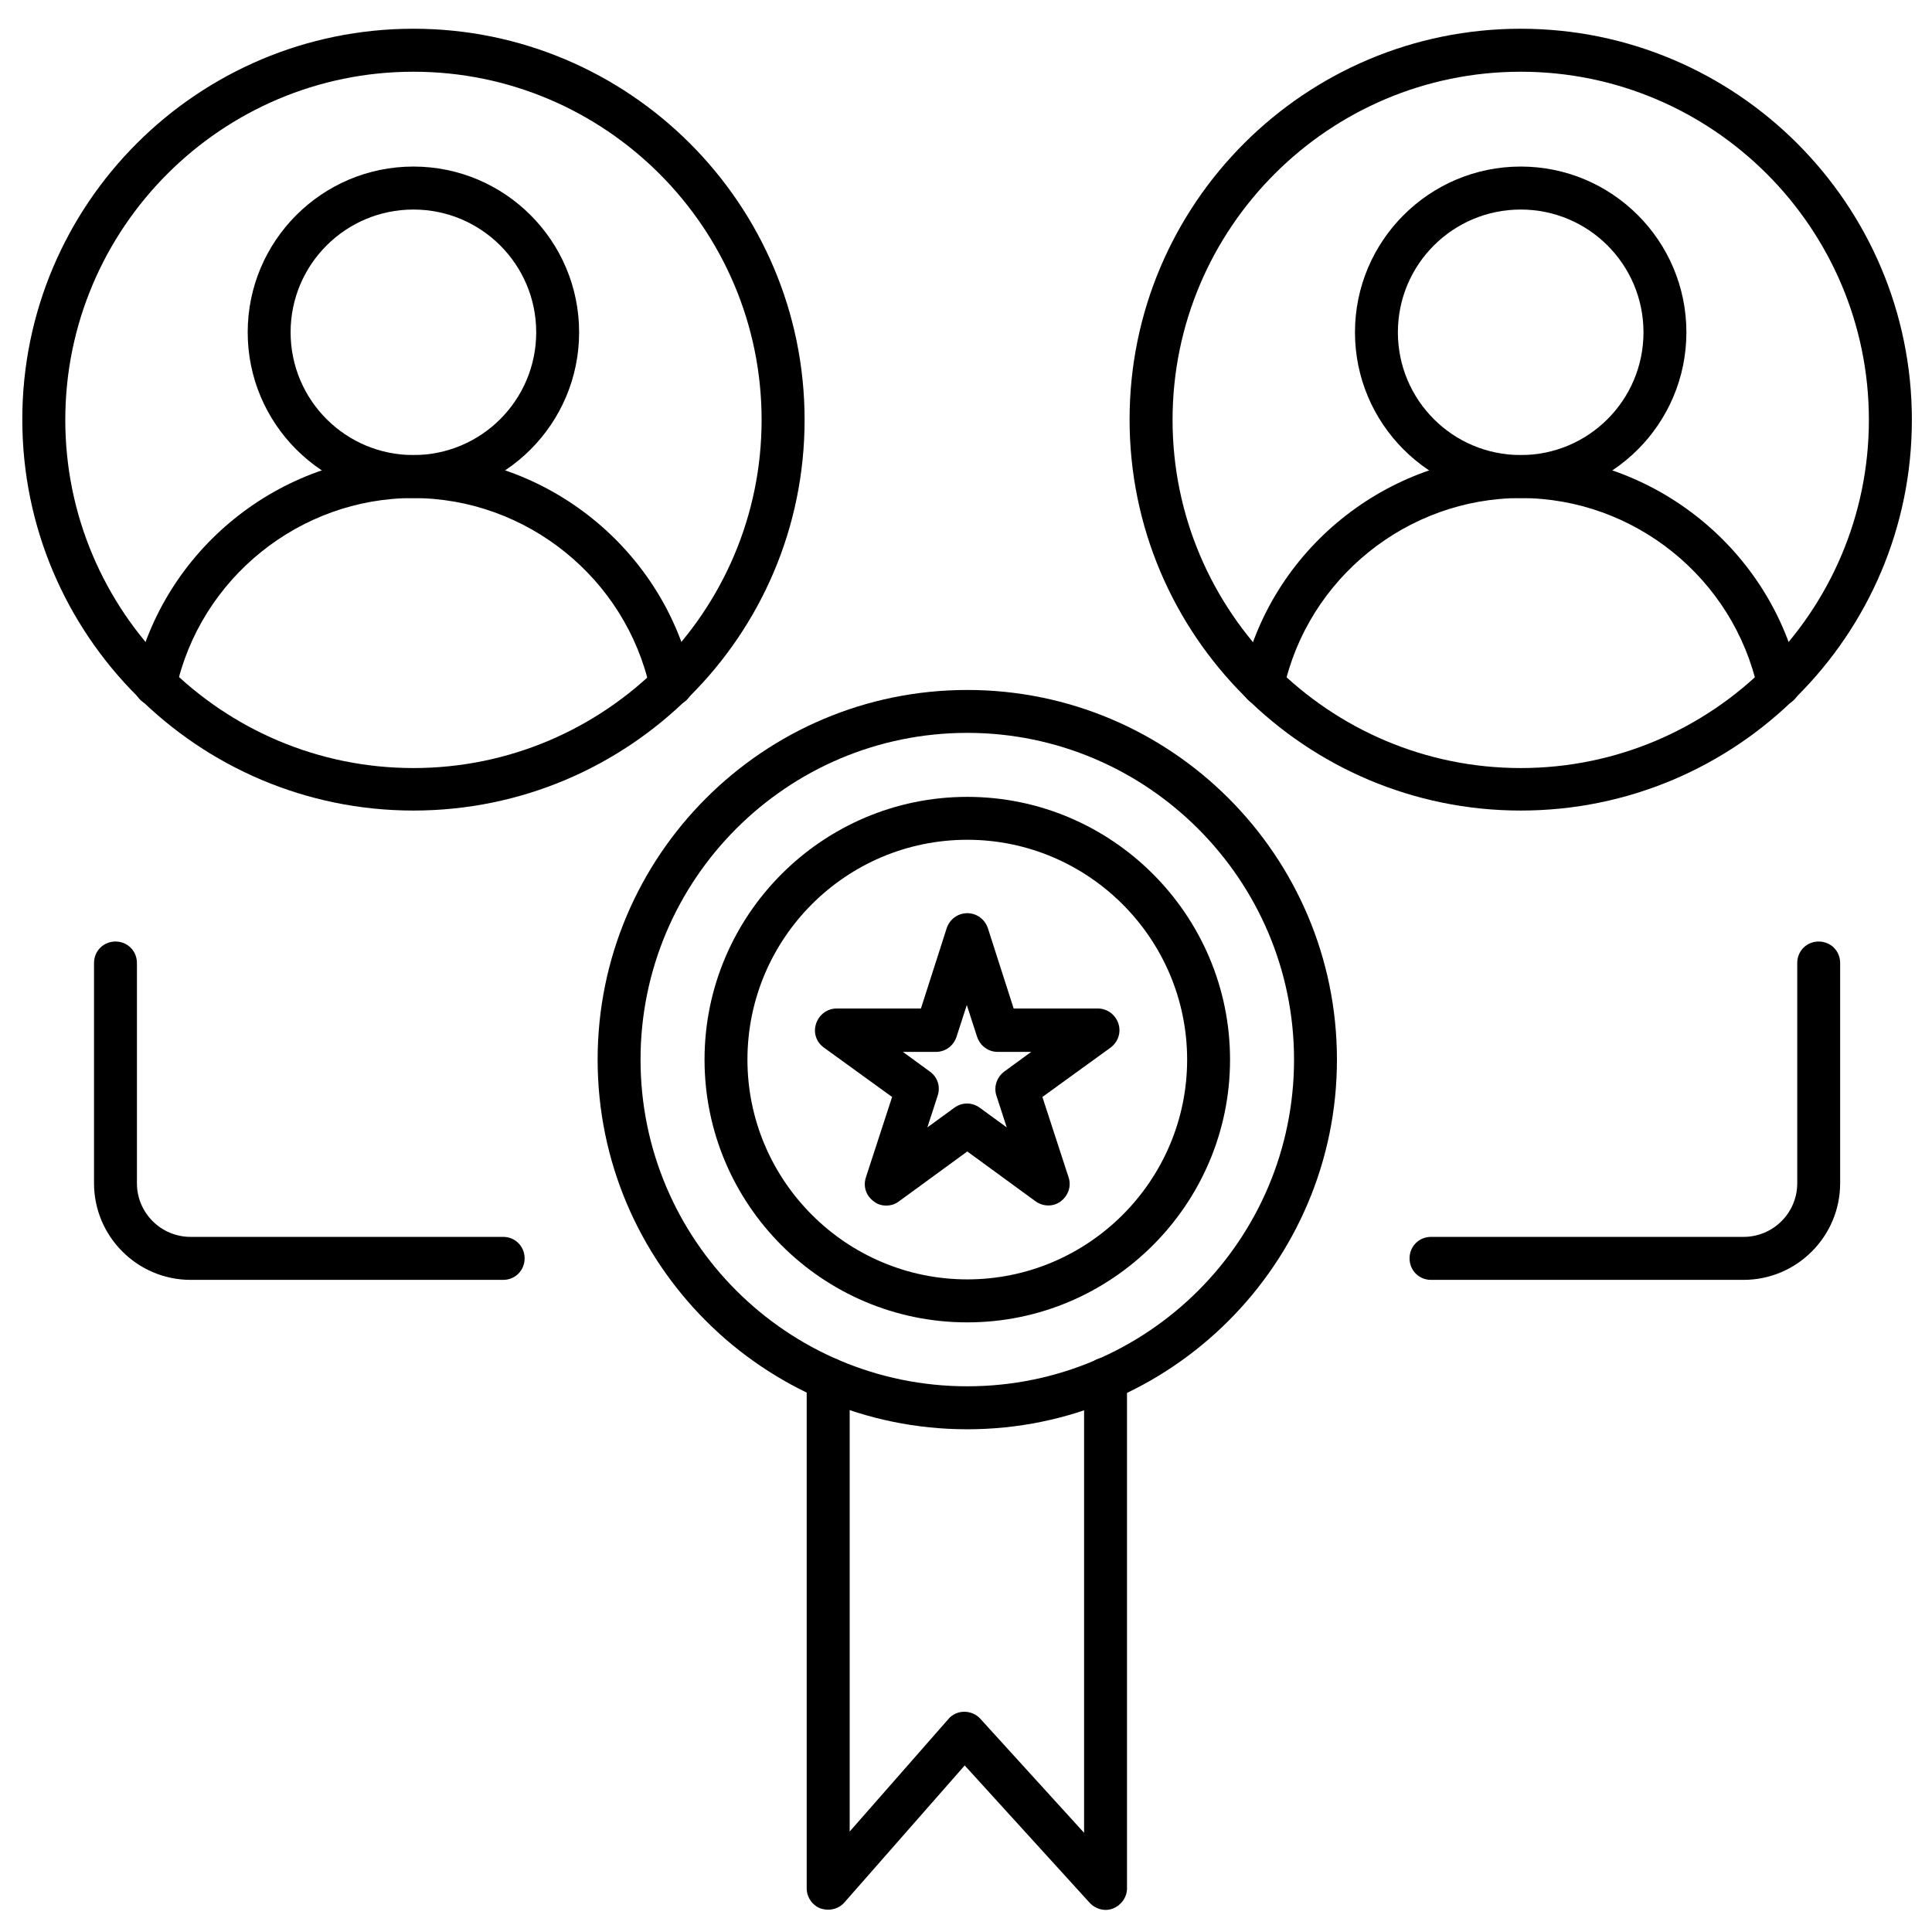
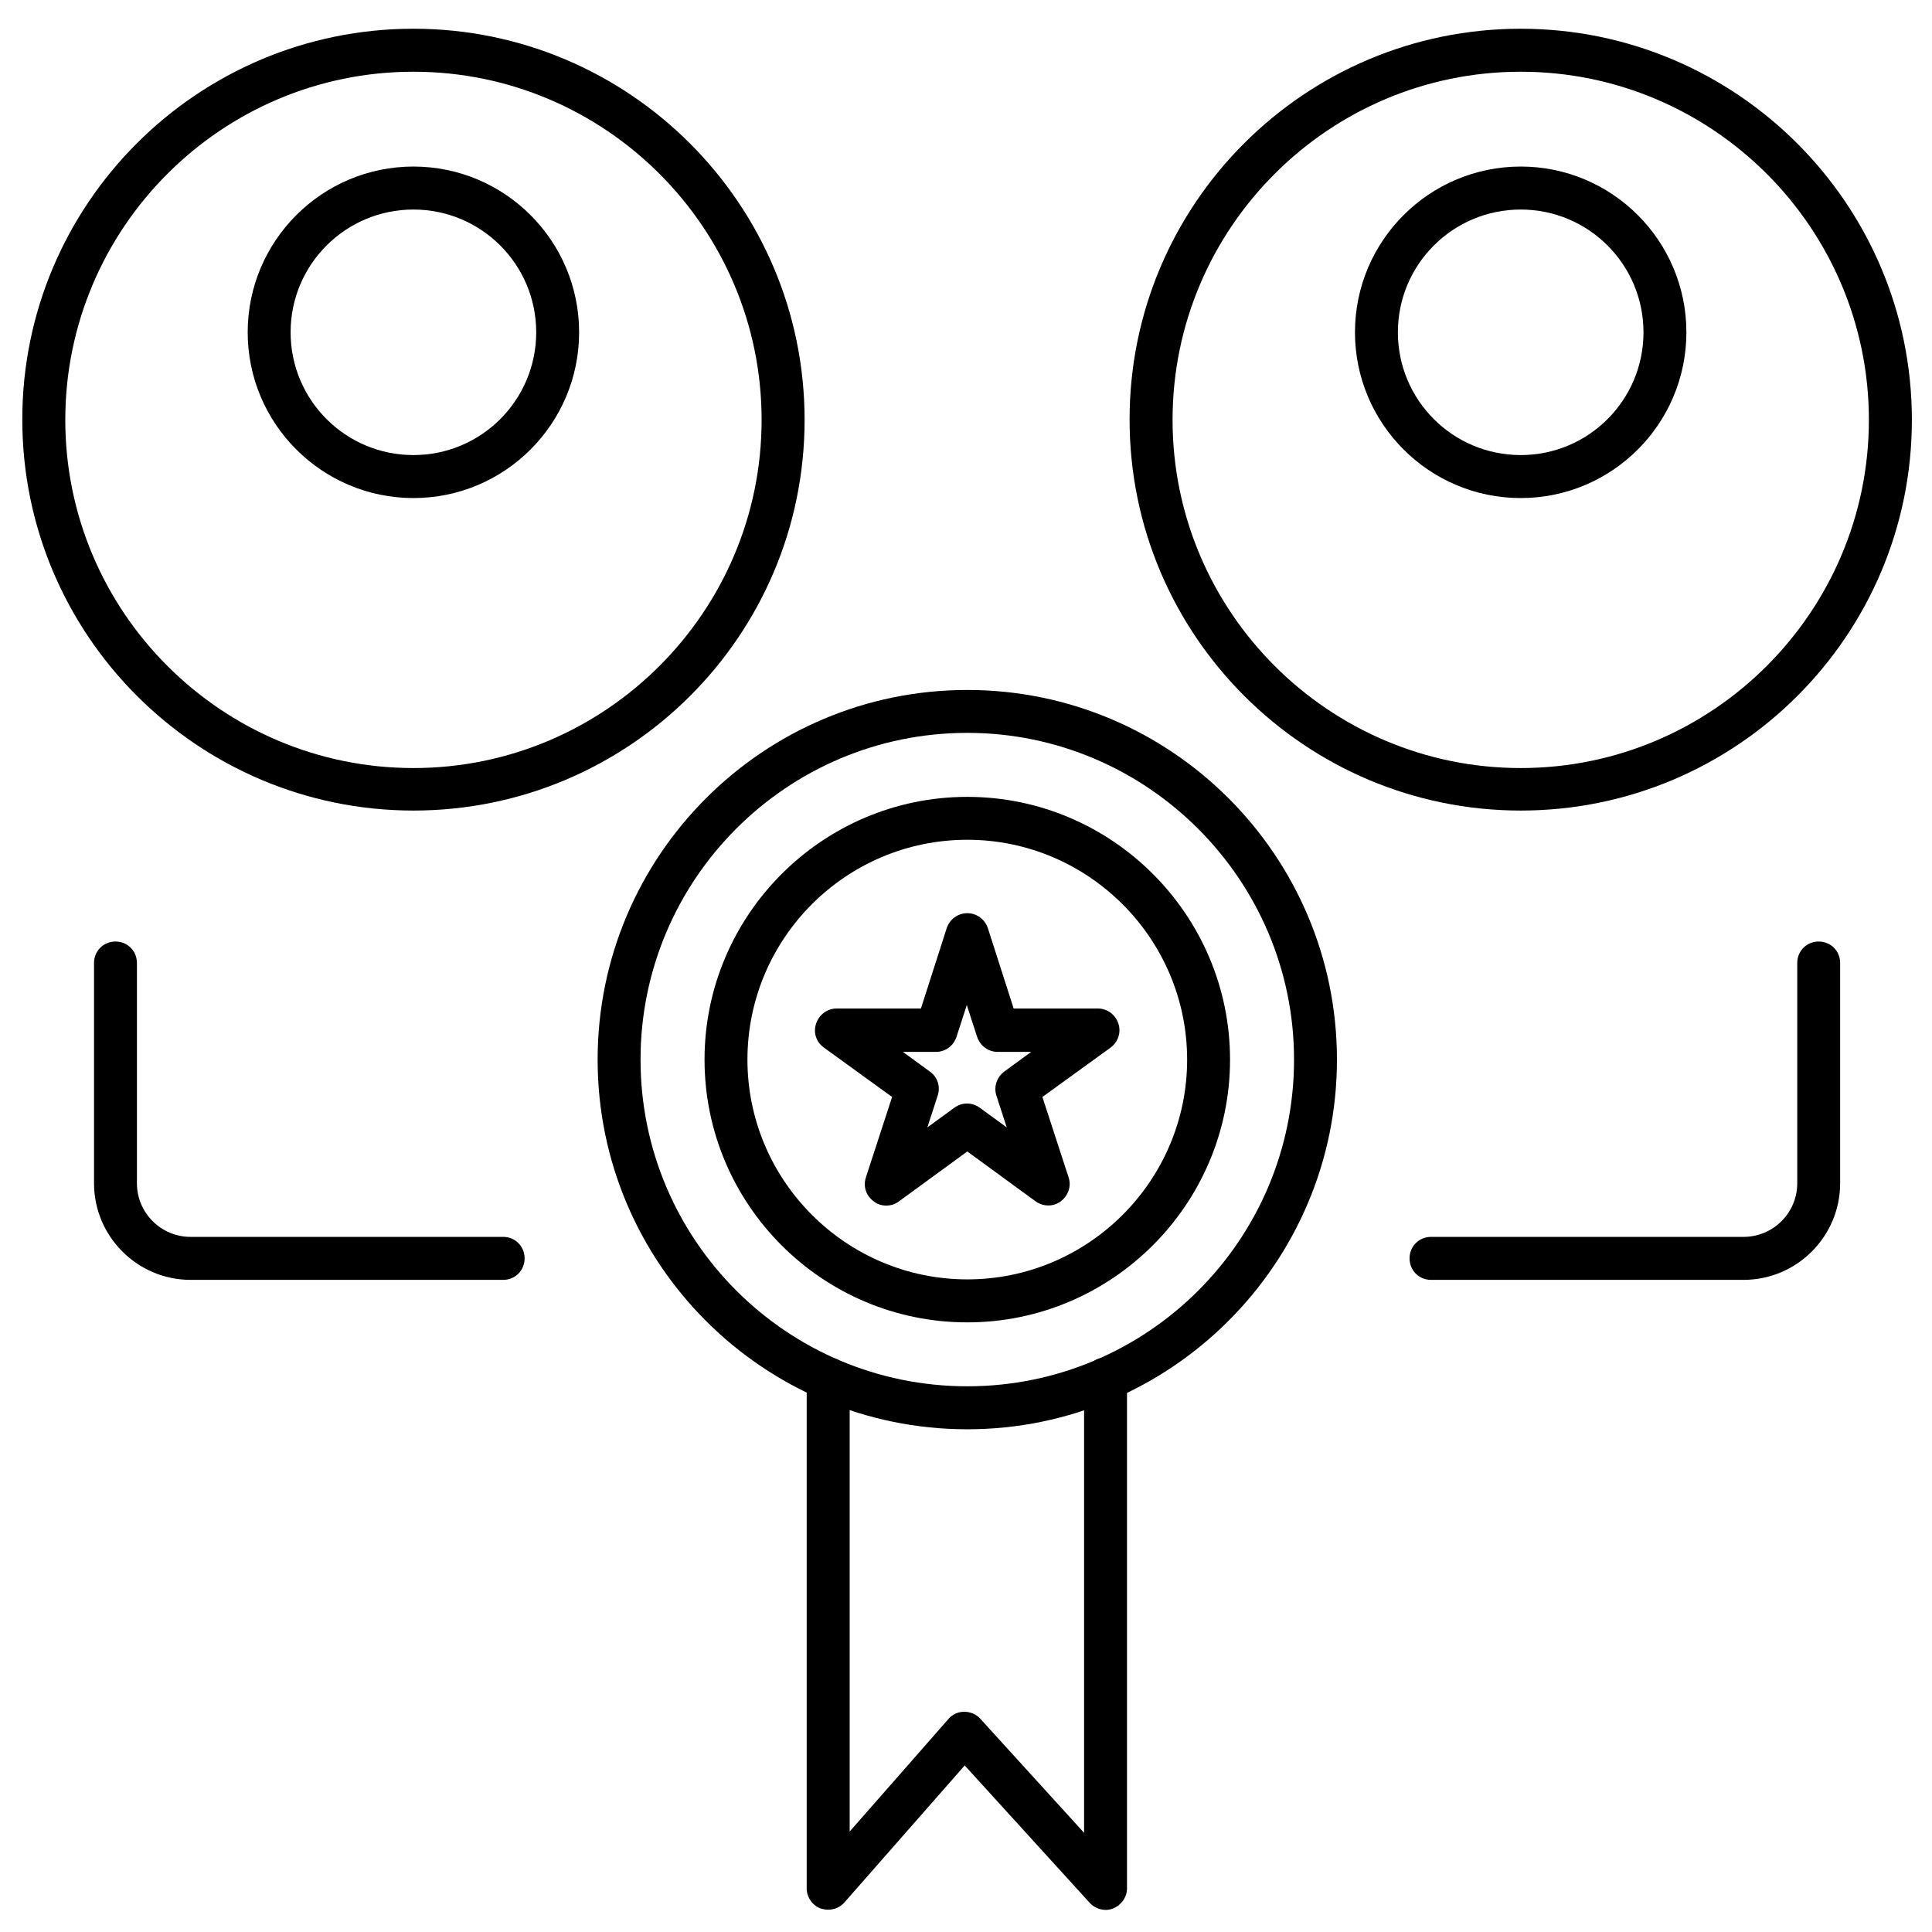
<svg xmlns="http://www.w3.org/2000/svg" width="24" height="24" viewBox="0 0 24 24" fill="none">
  <g clip-path="url(#clip0_2350_4060)">
    <path d="M12.016 17.755C9.482 17.755 7.424 15.696 7.424 13.163C7.424 10.629 9.482 8.571 12.016 8.571C14.549 8.571 16.608 10.629 16.608 13.163C16.608 15.696 14.544 17.755 12.016 17.755ZM12.016 9.104C9.776 9.104 7.957 10.923 7.957 13.163C7.957 15.403 9.776 17.221 12.016 17.221C14.256 17.221 16.075 15.403 16.075 13.163C16.075 10.928 14.251 9.104 12.016 9.104Z" fill="#000000" />
    <path d="M12.016 16.427C10.213 16.427 8.752 14.96 8.752 13.163C8.752 11.365 10.219 9.899 12.016 9.899C13.813 9.899 15.28 11.365 15.28 13.163C15.28 14.96 13.813 16.427 12.016 16.427ZM12.016 10.432C10.507 10.432 9.285 11.659 9.285 13.163C9.285 14.667 10.512 15.893 12.016 15.893C13.52 15.893 14.747 14.667 14.747 13.163C14.747 11.659 13.52 10.432 12.016 10.432Z" fill="#000000" />
    <path d="M11.008 14.976C10.954 14.976 10.896 14.96 10.853 14.923C10.757 14.853 10.72 14.736 10.757 14.624L11.082 13.627L10.234 13.013C10.138 12.944 10.101 12.827 10.138 12.715C10.176 12.603 10.277 12.528 10.394 12.528H11.44L11.76 11.531C11.797 11.419 11.898 11.344 12.016 11.344C12.133 11.344 12.234 11.419 12.272 11.531L12.592 12.528H13.637C13.754 12.528 13.856 12.603 13.893 12.715C13.93 12.827 13.888 12.944 13.797 13.013L12.949 13.627L13.274 14.624C13.312 14.736 13.269 14.853 13.178 14.923C13.088 14.992 12.96 14.992 12.864 14.923L12.016 14.304L11.168 14.923C11.12 14.96 11.066 14.976 11.008 14.976ZM11.216 13.067L11.552 13.312C11.648 13.381 11.685 13.499 11.648 13.611L11.52 14.005L11.856 13.76C11.952 13.691 12.074 13.691 12.17 13.76L12.506 14.005L12.378 13.611C12.341 13.499 12.384 13.381 12.474 13.312L12.81 13.067H12.394C12.277 13.067 12.176 12.992 12.138 12.88L12.01 12.485L11.882 12.88C11.845 12.992 11.744 13.067 11.626 13.067H11.216Z" fill="#000000" />
    <path d="M10.288 23.723C10.256 23.723 10.224 23.717 10.192 23.707C10.091 23.669 10.021 23.568 10.021 23.456V17.131C10.021 16.981 10.139 16.864 10.288 16.864C10.438 16.864 10.555 16.981 10.555 17.131V22.752L11.781 21.355C11.829 21.296 11.904 21.264 11.979 21.264C12.053 21.264 12.128 21.296 12.176 21.349L13.467 22.768V17.131C13.467 16.981 13.584 16.864 13.733 16.864C13.883 16.864 14 16.981 14 17.131V23.456C14 23.568 13.931 23.664 13.829 23.707C13.728 23.749 13.611 23.717 13.536 23.637L11.984 21.931L10.486 23.637C10.438 23.691 10.363 23.723 10.288 23.723Z" fill="#000000" />
    <path d="M18.891 10.069C16.214 10.069 14.032 7.893 14.032 5.211C14.032 2.528 16.214 0.357 18.891 0.357C21.568 0.357 23.75 2.533 23.75 5.216C23.75 7.893 21.574 10.069 18.891 10.069ZM18.891 0.891C16.507 0.891 14.566 2.832 14.566 5.216C14.566 7.6 16.507 9.541 18.891 9.541C21.275 9.541 23.216 7.6 23.216 5.216C23.216 2.832 21.275 0.891 18.891 0.891Z" fill="#000000" />
-     <path d="M22.096 8.768C21.973 8.768 21.861 8.683 21.835 8.56C21.536 7.184 20.299 6.187 18.891 6.187C17.483 6.187 16.245 7.184 15.947 8.56C15.915 8.704 15.776 8.795 15.632 8.763C15.488 8.731 15.397 8.592 15.429 8.448C15.776 6.827 17.237 5.653 18.891 5.653C20.544 5.653 22.005 6.827 22.357 8.448C22.389 8.592 22.299 8.736 22.155 8.763C22.133 8.768 22.112 8.768 22.096 8.768Z" fill="#000000" />
    <path d="M18.891 6.187C17.755 6.187 16.832 5.264 16.832 4.128C16.832 2.992 17.755 2.069 18.891 2.069C20.027 2.069 20.949 2.992 20.949 4.128C20.949 5.264 20.027 6.187 18.891 6.187ZM18.891 2.603C18.048 2.603 17.365 3.285 17.365 4.128C17.365 4.971 18.048 5.653 18.891 5.653C19.733 5.653 20.416 4.971 20.416 4.128C20.416 3.285 19.733 2.603 18.891 2.603Z" fill="#000000" />
    <path d="M5.136 10.069C2.459 10.069 0.277 7.893 0.277 5.211C0.277 2.528 2.459 0.357 5.136 0.357C7.813 0.357 9.995 2.533 9.995 5.216C9.995 7.899 7.813 10.069 5.136 10.069ZM5.136 0.891C2.752 0.891 0.811 2.832 0.811 5.216C0.811 7.6 2.752 9.541 5.136 9.541C7.52 9.541 9.461 7.6 9.461 5.216C9.461 2.832 7.52 0.891 5.136 0.891Z" fill="#000000" />
-     <path d="M8.336 8.768C8.214 8.768 8.102 8.683 8.075 8.56C7.776 7.184 6.539 6.187 5.131 6.187C3.723 6.187 2.486 7.184 2.187 8.56C2.155 8.704 2.016 8.795 1.872 8.763C1.728 8.731 1.638 8.592 1.67 8.448C2.022 6.827 3.478 5.653 5.136 5.653C6.795 5.653 8.251 6.827 8.603 8.448C8.635 8.592 8.544 8.736 8.4 8.763C8.379 8.768 8.358 8.768 8.336 8.768Z" fill="#000000" />
    <path d="M5.136 6.187C4 6.187 3.077 5.264 3.077 4.128C3.077 2.992 4 2.069 5.136 2.069C6.272 2.069 7.194 2.992 7.194 4.128C7.194 5.264 6.272 6.187 5.136 6.187ZM5.136 2.603C4.293 2.603 3.61 3.285 3.61 4.128C3.61 4.971 4.293 5.653 5.136 5.653C5.978 5.653 6.661 4.971 6.661 4.128C6.661 3.285 5.978 2.603 5.136 2.603Z" fill="#000000" />
    <path d="M6.251 15.899H2.368C1.707 15.899 1.168 15.36 1.168 14.699V11.963C1.168 11.813 1.285 11.696 1.435 11.696C1.584 11.696 1.701 11.813 1.701 11.963V14.699C1.701 15.067 2 15.365 2.368 15.365H6.251C6.4 15.365 6.517 15.483 6.517 15.632C6.517 15.781 6.4 15.899 6.251 15.899Z" fill="#000000" />
    <path d="M21.659 15.899H17.776C17.627 15.899 17.51 15.781 17.51 15.632C17.51 15.483 17.627 15.365 17.776 15.365H21.659C22.027 15.365 22.326 15.067 22.326 14.699V11.963C22.326 11.813 22.443 11.696 22.592 11.696C22.742 11.696 22.859 11.813 22.859 11.963V14.699C22.859 15.36 22.32 15.899 21.659 15.899Z" fill="#000000" />
  </g>
  <defs>
    <clipPath id="clip0_2350_4060">
      <rect width="24" height="24" fill="white" />
    </clipPath>
  </defs>
</svg>